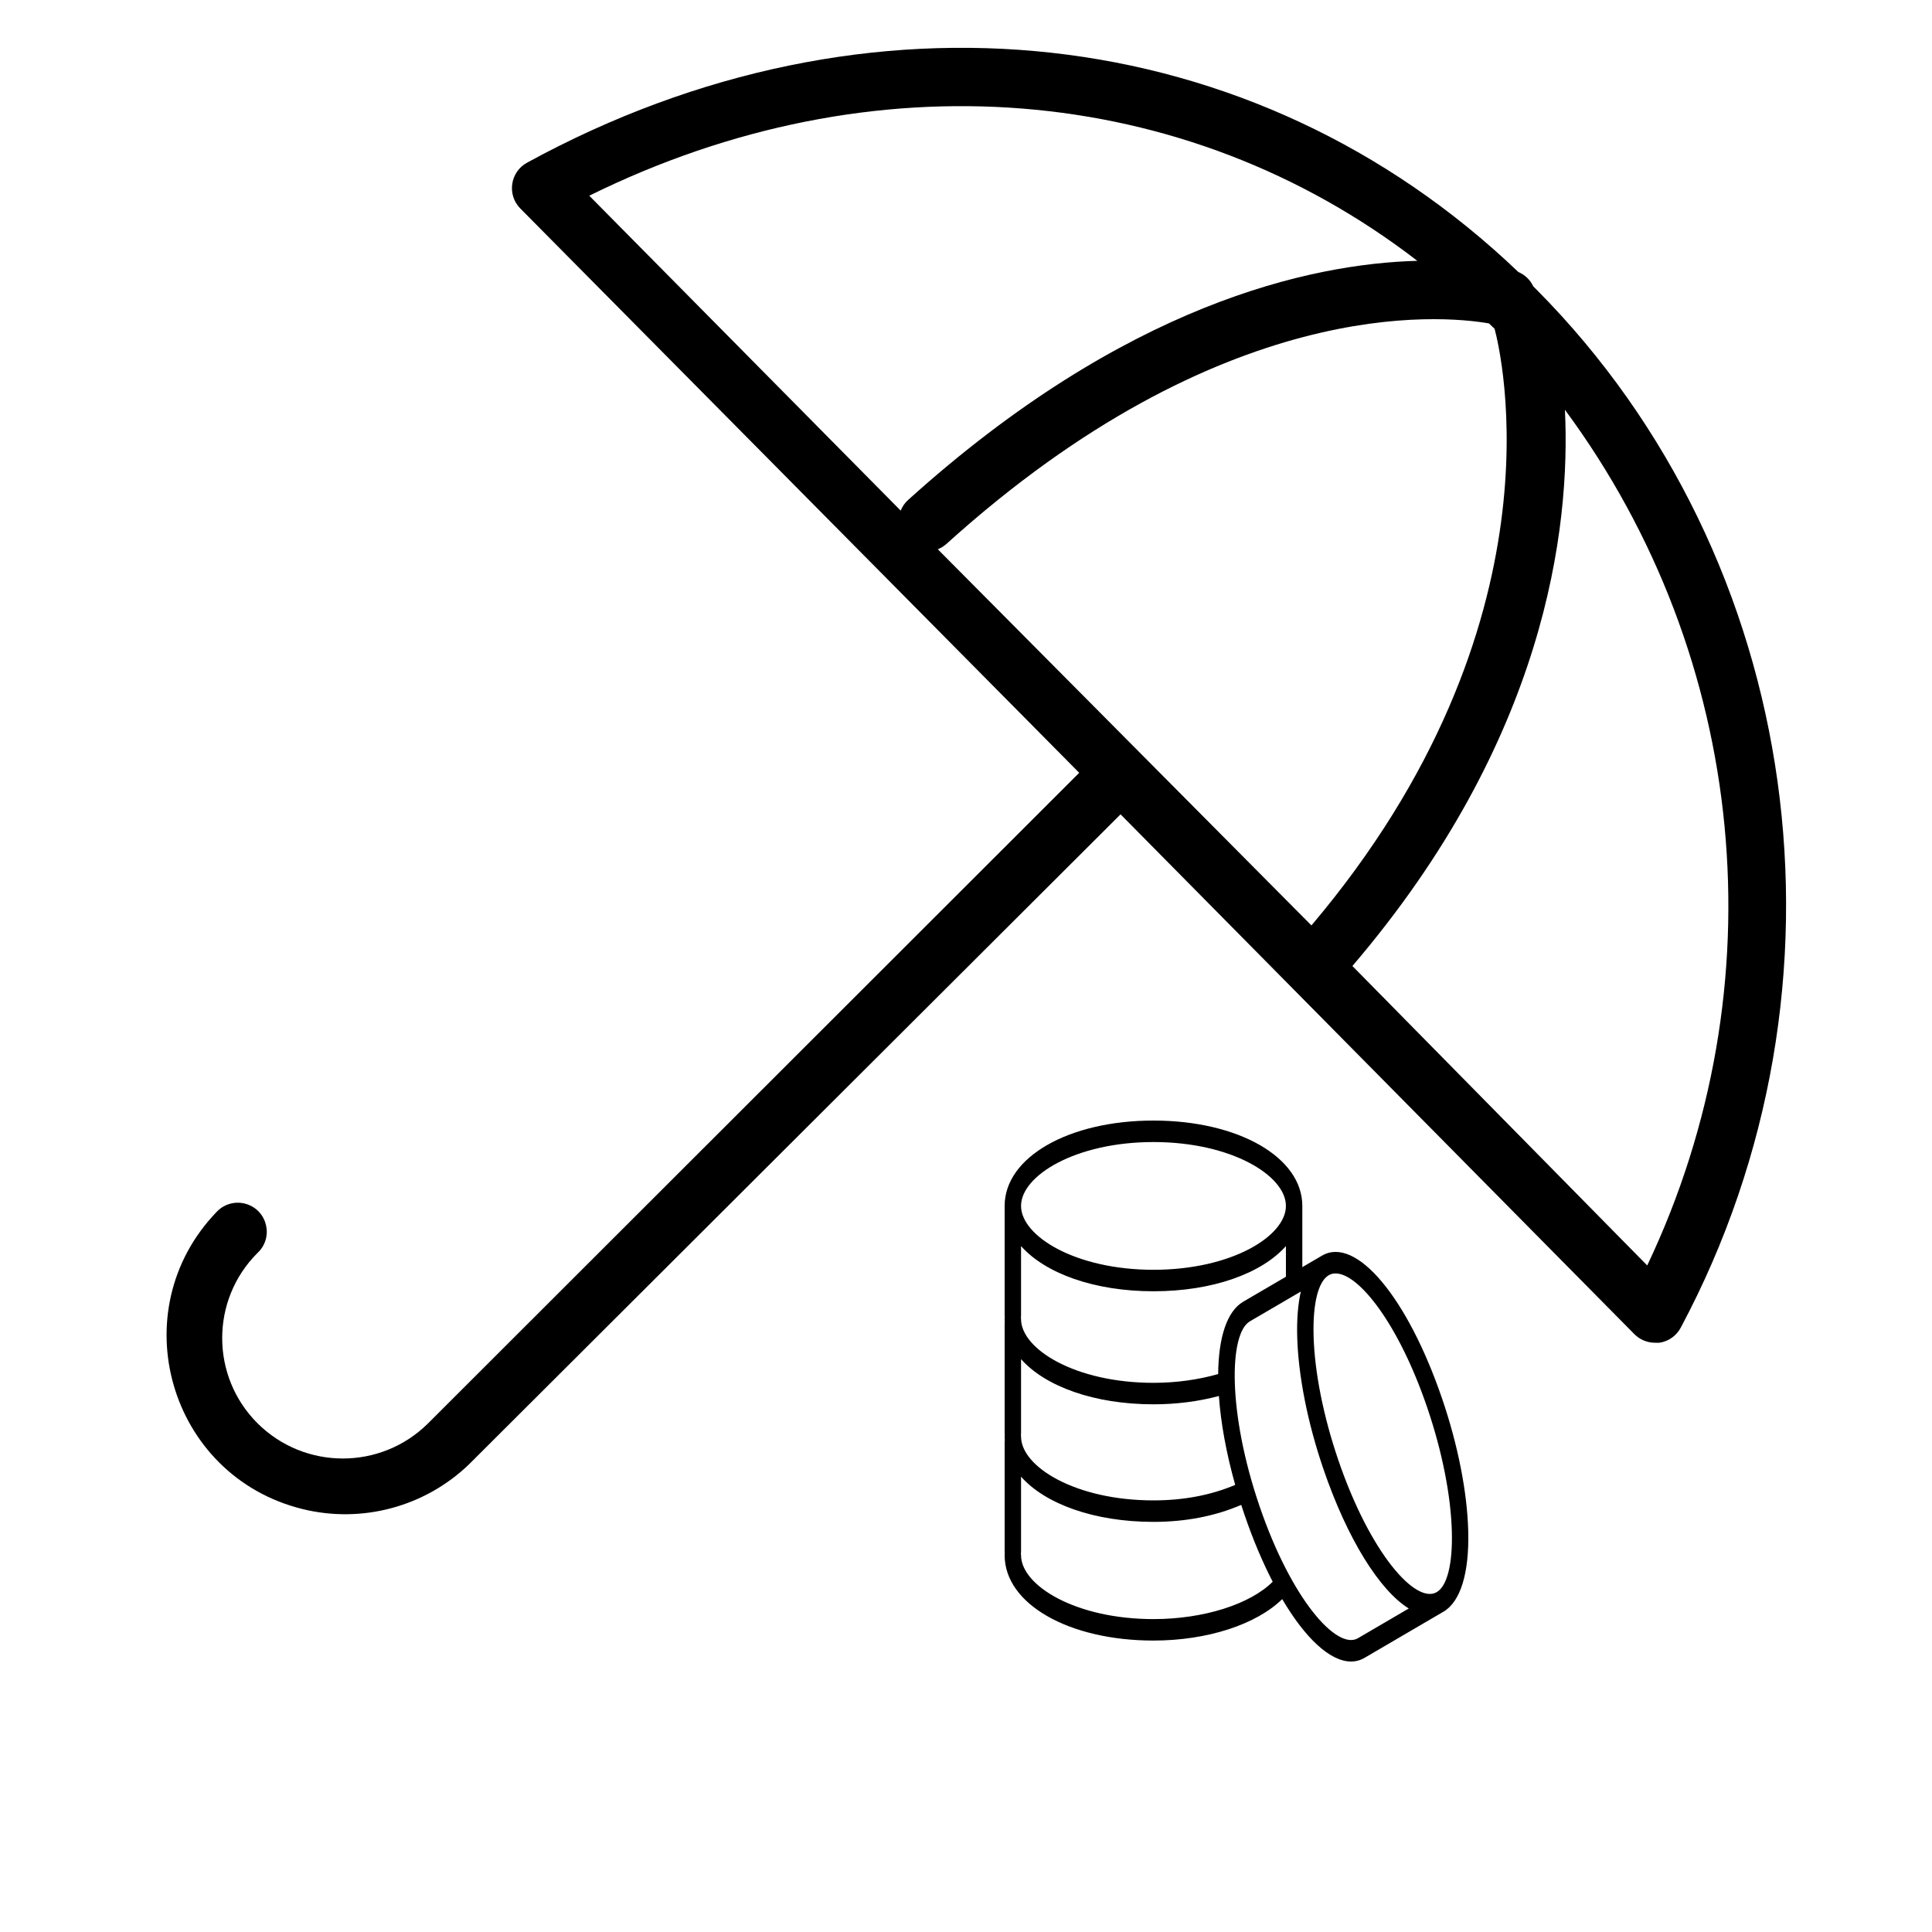
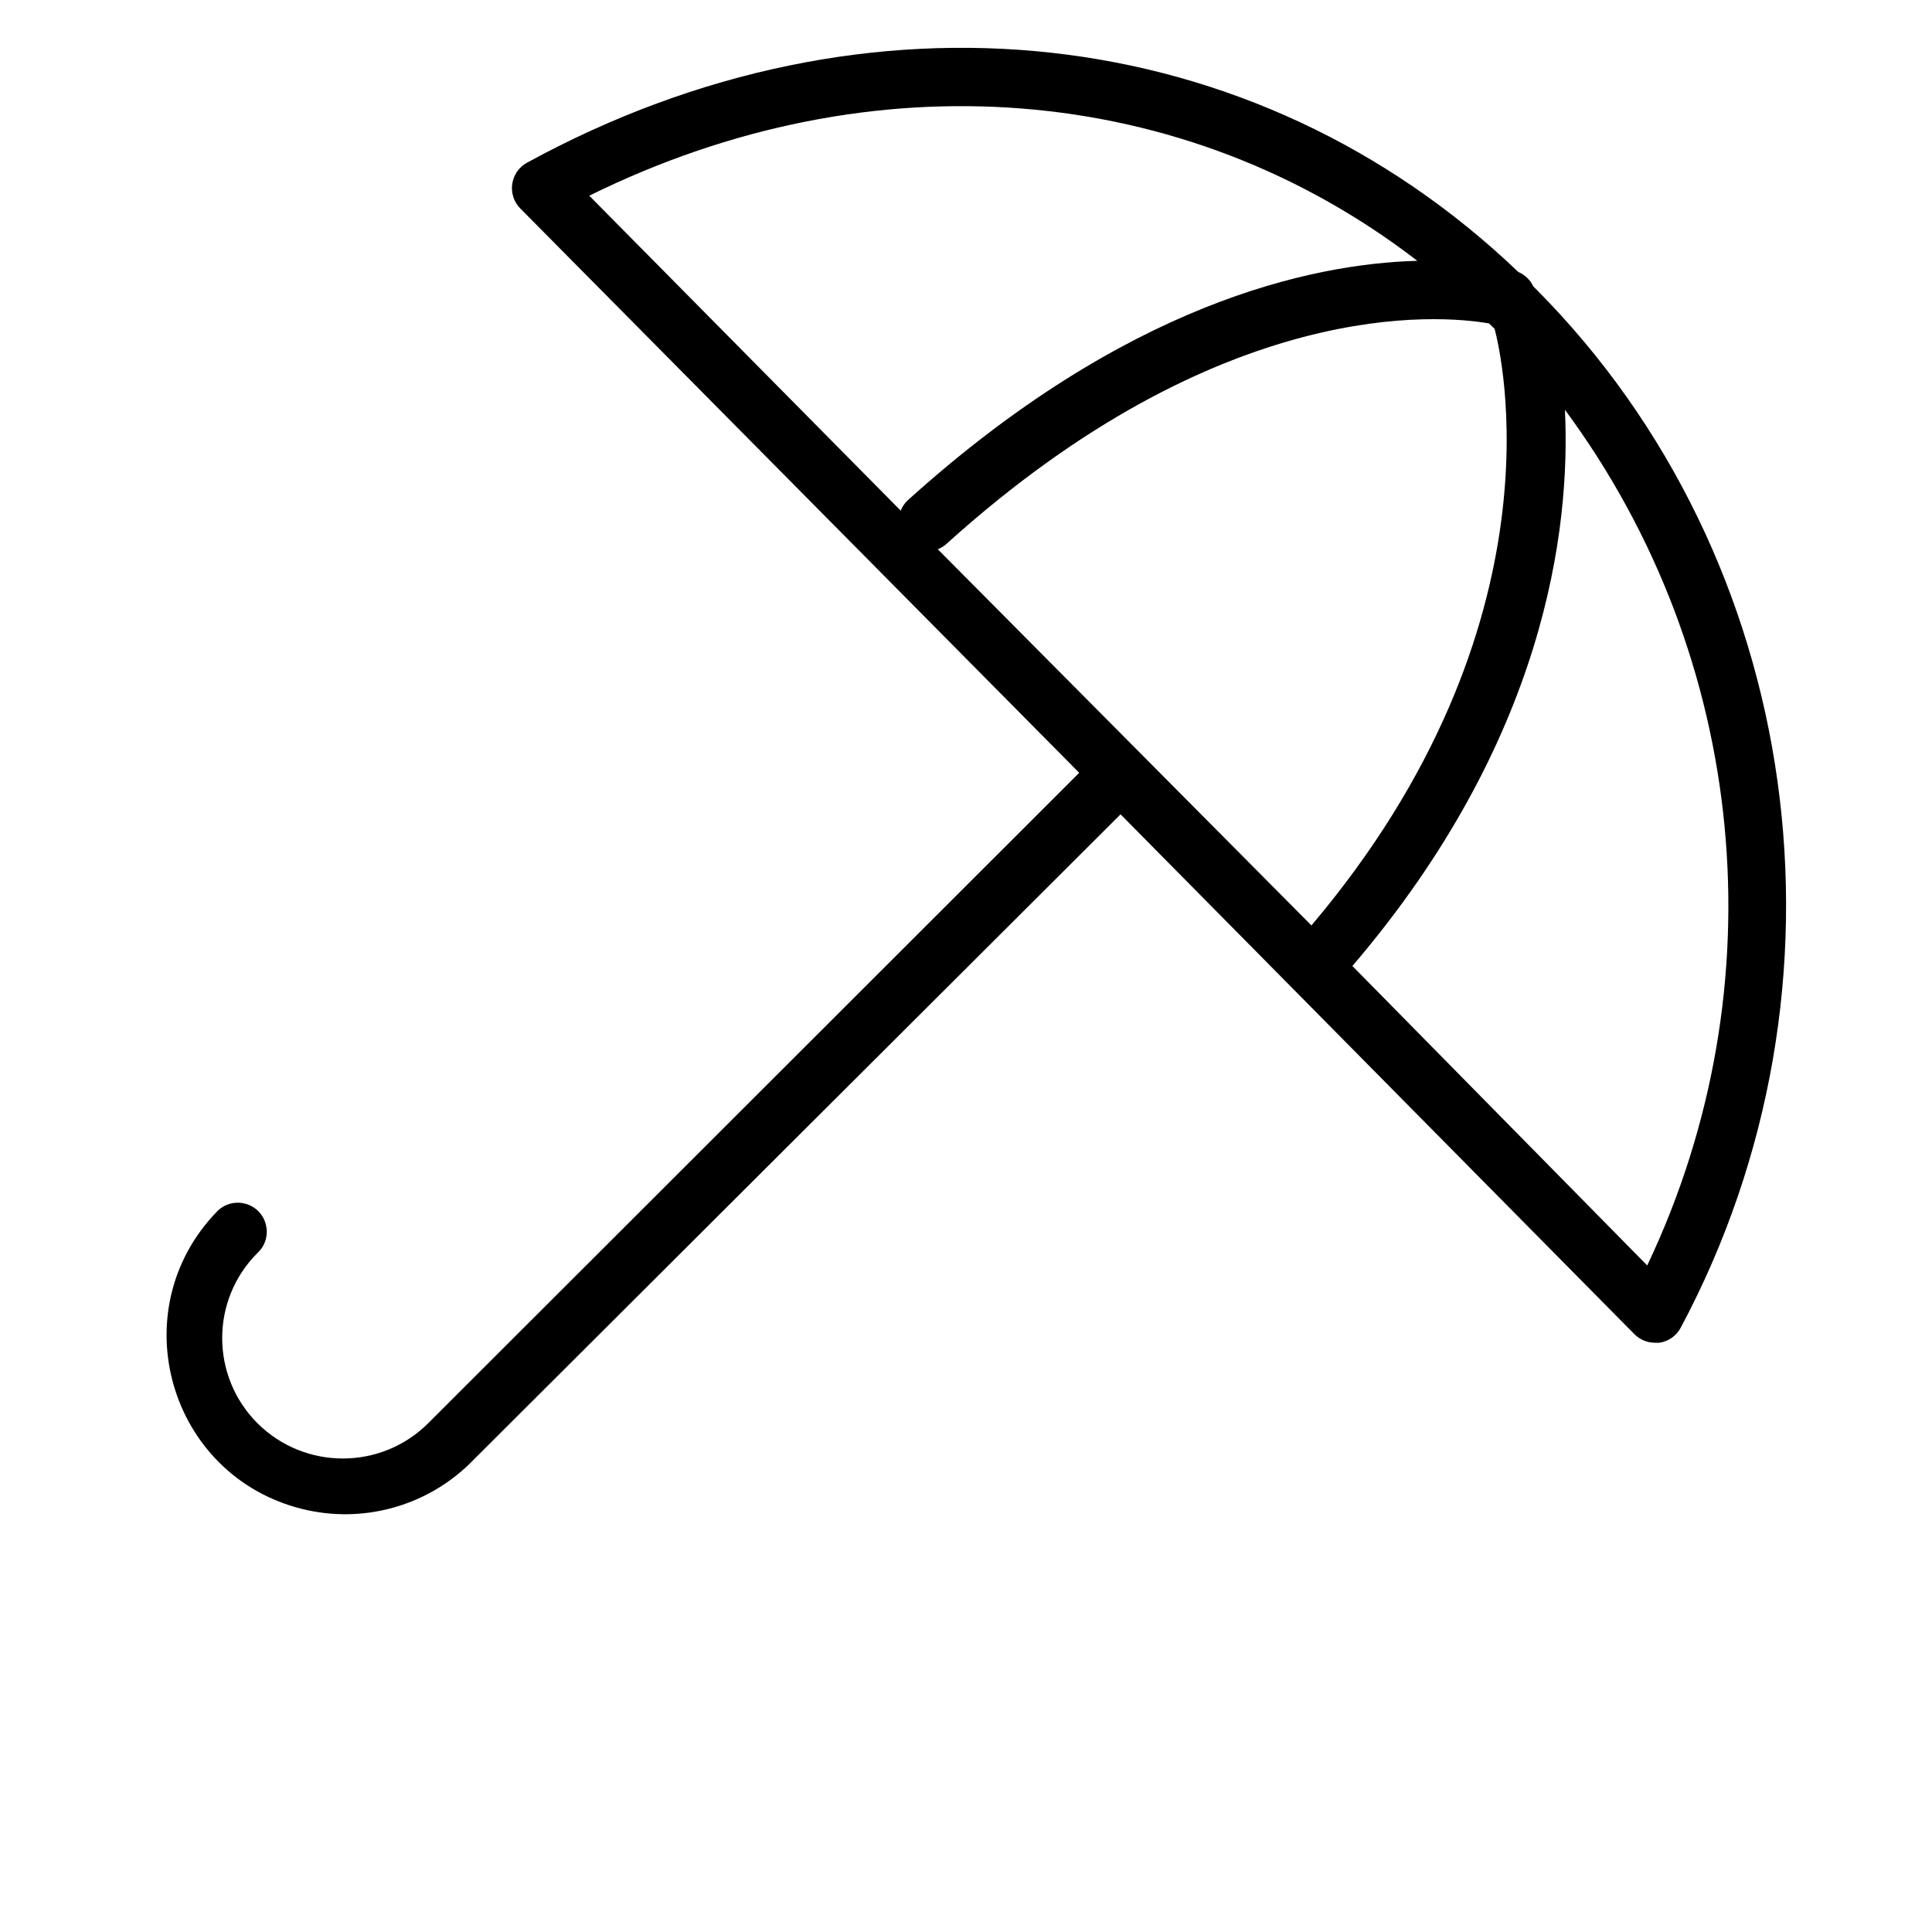
<svg xmlns="http://www.w3.org/2000/svg" viewBox="0 0 100.00 100.00" data-guides="{&quot;vertical&quot;:[],&quot;horizontal&quot;:[]}">
  <defs />
  <path fill="rgb(0, 0, 0)" stroke="none" fill-opacity="1" stroke-width="1" stroke-opacity="1" color="rgb(51, 51, 51)" fill-rule="evenodd" id="tSvg17a0989c589" title="Path 18" d="M79.54 15C79.48 14.94 79.42 14.88 79.36 14.82C79.204 14.487 78.929 14.223 78.59 14.08C64.91 1 44.92 -1.22 27.28 8.42C26.405 8.897 26.23 10.08 26.93 10.79C36.573 20.527 46.217 30.263 55.86 40C44.627 51.223 33.393 62.447 22.16 73.67C19.718 76.099 15.772 76.099 13.33 73.67C10.891 71.236 10.891 67.284 13.33 64.85C14.175 64.063 13.851 62.656 12.746 62.318C12.198 62.15 11.601 62.31 11.21 62.73C6.278 67.856 8.745 76.398 15.649 78.106C18.733 78.869 21.992 77.994 24.28 75.79C35.52 64.577 46.76 53.363 58 42.15C66.867 51.12 75.733 60.09 84.6 69.06C84.883 69.344 85.269 69.502 85.67 69.5C85.743 69.5 85.817 69.5 85.89 69.5C86.365 69.43 86.778 69.136 87 68.71C96.45 51 93.38 28.94 79.54 15ZM48.54 28.43C48.701 28.366 48.85 28.275 48.98 28.16C63.26 15.25 74.58 16.31 77.07 16.74C77.167 16.833 77.263 16.927 77.36 17.02C77.67 18.18 81.1 32.27 67.88 47.9C61.433 41.41 54.987 34.92 48.54 28.43M73.36 13.5C67.83 13.65 58.24 15.73 46.99 25.89C46.828 26.04 46.701 26.224 46.62 26.43C41.247 20.997 35.873 15.563 30.5 10.13C45.18 2.88 61.33 4.23 73.36 13.5ZM85.26 65.5C80.173 60.333 75.087 55.167 70 50C80 38.3 81.3 27.37 81 21.21C90.484 34.041 92.125 51.053 85.26 65.5Z" />
-   <path fill="rgb(0, 0, 0)" stroke="none" fill-opacity="1" stroke-width="1" stroke-opacity="1" color="rgb(51, 51, 51)" fill-rule="evenodd" id="tSvgb059f9810d" title="Path 20" d="M75.995 79.233C75.941 77.221 75.463 74.797 74.648 72.407C72.857 67.153 70.183 63.963 68.428 64.991C68.088 65.19 67.748 65.388 67.408 65.587C67.408 64.531 67.408 63.474 67.408 62.417C67.408 59.899 64.096 58 59.704 58C55.312 58 52 59.899 52 62.417C52 64.309 52 66.201 52 68.093C52 68.123 52.003 68.152 52.007 68.181C52.003 68.21 52 68.239 52 68.269C52 68.32 52.004 68.371 52.006 68.421C52.003 68.448 52.001 68.475 52 68.503C52 70.394 52 72.287 52 74.178C52 74.208 52.003 74.237 52.007 74.266C52.003 74.295 52 74.324 52 74.354C52 74.418 52.004 74.482 52.008 74.545C52.003 74.578 52 74.612 52 74.647C52 76.538 52 78.43 52 80.322C52 80.352 52.003 80.38 52.007 80.409C52.003 80.438 52 80.467 52 80.497C52 83.016 55.312 84.915 59.704 84.915C62.488 84.915 65.025 84.084 66.367 82.77C67.563 84.803 68.851 86 69.929 86C70.175 86 70.411 85.938 70.632 85.808C71.991 85.013 73.35 84.218 74.71 83.423C75.597 82.906 76.054 81.417 75.995 79.233ZM59.704 59.112C63.744 59.112 66.559 60.854 66.559 62.418C66.559 63.981 63.744 65.724 59.704 65.724C55.664 65.724 52.849 63.981 52.849 62.418C52.849 60.854 55.664 59.112 59.704 59.112ZM52.849 68.094C52.849 66.894 52.849 65.696 52.849 64.497C54.104 65.911 56.64 66.836 59.704 66.836C62.768 66.836 65.305 65.911 66.559 64.497C66.559 65.026 66.559 65.555 66.559 66.084C65.823 66.515 65.086 66.946 64.349 67.376C63.499 67.874 63.068 69.245 63.052 71.121C62.029 71.413 60.884 71.575 59.704 71.575C55.664 71.575 52.848 69.833 52.848 68.269C52.848 68.24 52.845 68.211 52.842 68.182C52.845 68.152 52.849 68.124 52.849 68.094ZM52.849 74.179C52.849 72.902 52.849 71.625 52.849 70.348C54.104 71.762 56.64 72.687 59.704 72.687C60.886 72.687 62.045 72.538 63.09 72.256C63.186 73.631 63.467 75.2 63.934 76.858C62.68 77.389 61.261 77.66 59.704 77.66C55.664 77.66 52.849 75.918 52.849 74.355C52.849 74.325 52.846 74.296 52.842 74.267C52.845 74.238 52.849 74.209 52.849 74.179ZM59.704 83.804C55.664 83.804 52.849 82.062 52.849 80.498C52.849 80.468 52.846 80.439 52.842 80.41C52.845 80.382 52.849 80.353 52.849 80.323C52.849 79.026 52.849 77.73 52.849 76.433C54.104 77.847 56.64 78.772 59.704 78.772C61.371 78.772 62.895 78.474 64.246 77.893C64.299 78.059 64.355 78.227 64.412 78.394C64.854 79.692 65.351 80.857 65.874 81.87C64.704 83.038 62.294 83.804 59.704 83.804ZM70.286 84.794C69.196 85.432 66.834 82.774 65.187 77.941C63.54 73.108 63.606 69.029 64.694 68.392C65.573 67.878 66.452 67.364 67.33 66.851C67.184 67.496 67.119 68.279 67.143 69.182C67.197 71.195 67.676 73.619 68.49 76.009C69.74 79.677 71.42 82.332 72.918 83.255C72.041 83.768 71.163 84.281 70.286 84.794ZM74.364 82.409C73.275 83.045 70.912 80.389 69.265 75.556C68.494 73.293 68.042 71.016 67.991 69.143C67.946 67.467 68.232 66.324 68.774 66.006C68.887 65.942 69.008 65.91 69.131 65.913C70.322 65.913 72.389 68.502 73.874 72.86C74.645 75.123 75.097 77.4 75.147 79.272C75.192 80.949 74.906 82.092 74.364 82.409Z" style="" />
</svg>